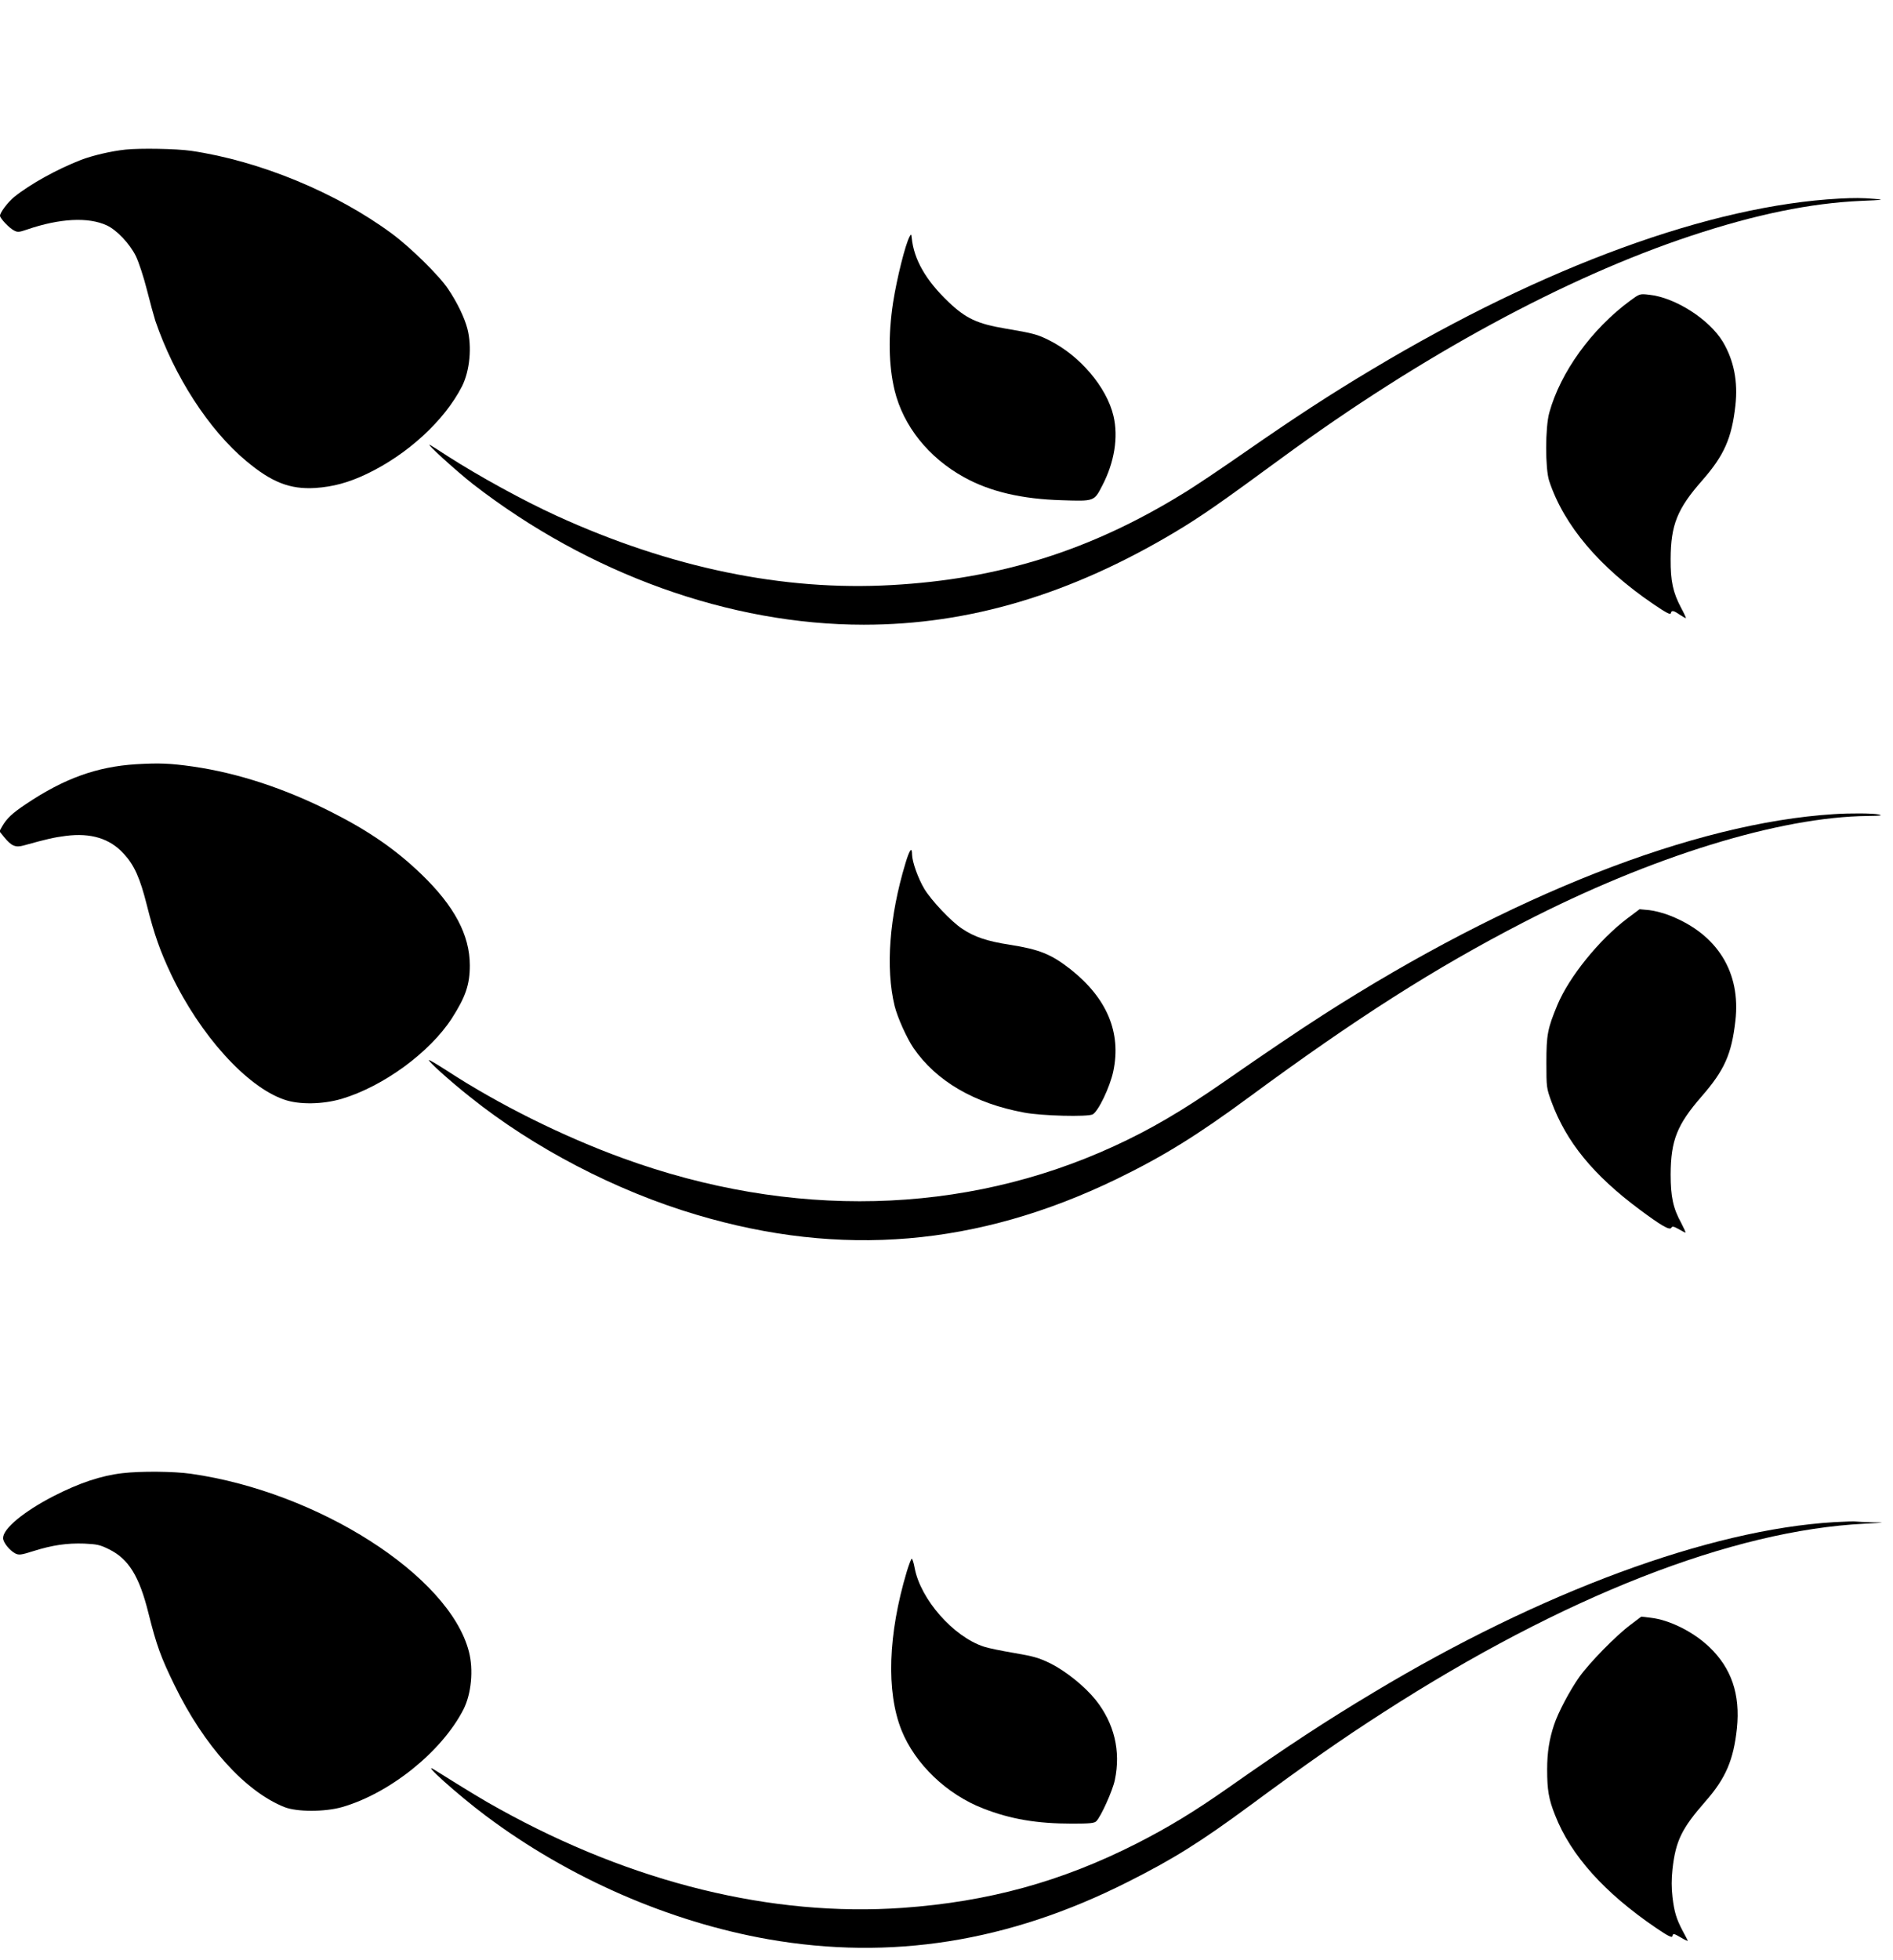
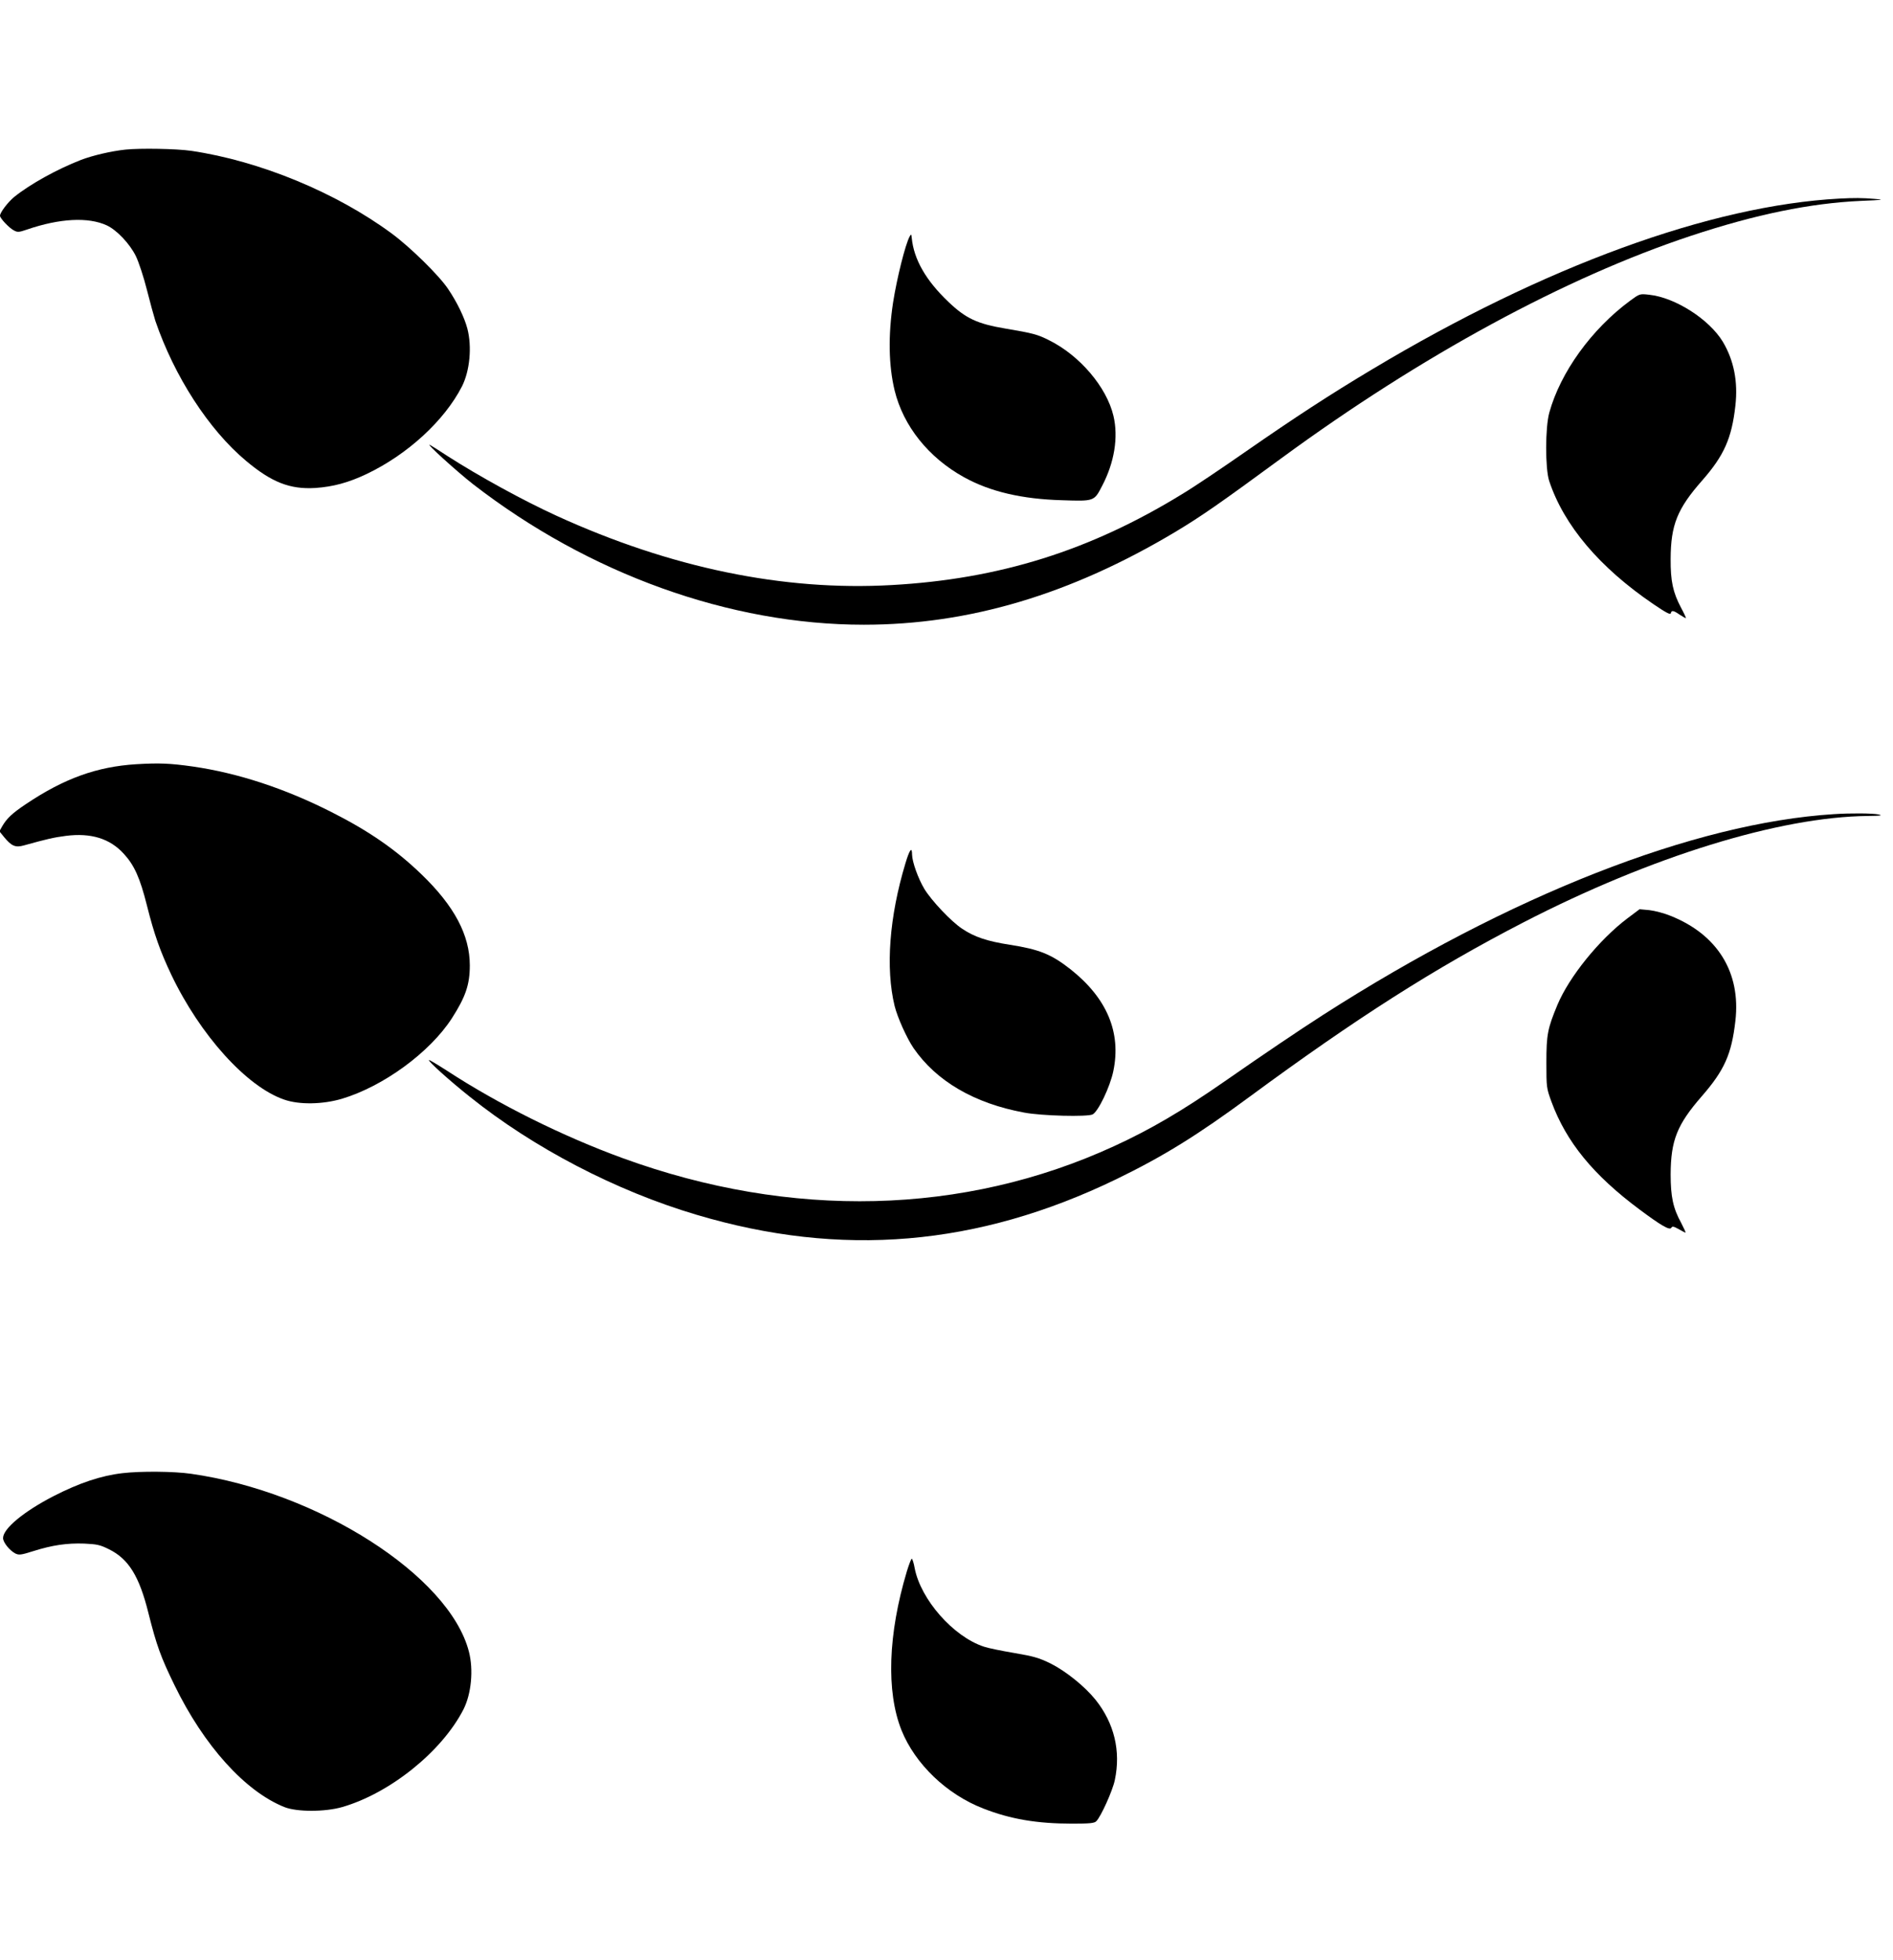
<svg xmlns="http://www.w3.org/2000/svg" version="1.0" width="1237pt" height="1280pt" viewBox="0 0 1237 1280" preserveAspectRatio="xMidYMid meet">
  <g transform="translate(0,1280) scale(0.1,-0.1)" fill="#000000" stroke="none">
    <path d="M820 11823 c-94 -10 -213 -38 -290 -67 -159 -62 -334 -159 -438 -243 -41 -34 -92 -101 -92 -122 0 -17 61 -81 91 -96 24 -13 33 -12 86 6 213 73 400 83 521 27 66 -31 150 -120 190 -201 18 -37 51 -136 72 -220 21 -83 46 -174 55 -202 125 -365 350 -712 593 -915 167 -140 287 -187 452 -177 117 8 217 35 335 91 269 128 510 350 624 573 51 101 66 258 35 377 -19 72 -67 172 -126 259 -58 87 -244 270 -367 361 -364 269 -864 475 -1312 541 -97 14 -333 18 -429 8z" />
    <path d="M12020 11503 c-841 -45 -1927 -441 -3050 -1113 -280 -167 -511 -318 -828 -538 -152 -106 -339 -232 -416 -278 -602 -370 -1196 -556 -1900 -595 -708 -40 -1445 113 -2188 452 -217 99 -509 259 -716 392 -53 35 -104 67 -112 71 -35 17 175 -173 281 -256 758 -587 1679 -918 2554 -918 688 0 1352 198 2035 606 170 102 288 184 697 484 912 668 1852 1178 2673 1450 423 140 779 213 1110 228 148 6 157 8 90 13 -79 7 -138 7 -230 2z" />
    <path d="M5944 11255 c-28 -51 -83 -271 -108 -430 -33 -217 -29 -413 10 -575 57 -233 222 -439 454 -567 170 -94 379 -143 642 -150 209 -7 208 -7 260 94 80 152 107 317 74 457 -45 189 -221 395 -421 494 -75 38 -106 46 -284 76 -185 31 -260 66 -374 175 -146 139 -225 276 -239 416 -3 28 -4 28 -14 10z" />
    <path d="M10652 10836 c-252 -186 -455 -467 -528 -731 -27 -98 -27 -364 -1 -445 96 -291 330 -567 682 -806 81 -55 111 -71 113 -59 5 21 17 19 59 -10 20 -13 38 -23 40 -22 1 2 -13 33 -32 68 -53 100 -69 174 -68 319 1 222 43 327 206 512 143 163 193 275 217 488 18 158 -10 297 -82 418 -89 147 -311 289 -481 307 -62 7 -62 7 -125 -39z" />
    <path d="M890 7809 c-257 -16 -471 -93 -720 -260 -90 -60 -126 -94 -156 -146 l-18 -32 30 -37 c49 -60 75 -71 131 -55 148 41 195 52 273 62 164 21 288 -17 379 -117 69 -75 106 -158 151 -337 48 -191 87 -300 159 -452 189 -396 493 -732 737 -816 99 -35 253 -32 378 5 271 81 575 303 719 526 89 139 117 219 117 345 0 198 -101 388 -316 595 -167 161 -342 282 -587 406 -304 154 -610 255 -907 298 -150 21 -218 24 -370 15z" />
    <path d="M11985 7483 c-915 -57 -2122 -531 -3339 -1311 -156 -100 -383 -253 -646 -436 -272 -189 -481 -312 -719 -421 -983 -452 -2113 -479 -3211 -79 -393 143 -813 352 -1147 570 -64 41 -117 73 -120 71 -7 -7 134 -134 266 -239 418 -335 955 -615 1481 -771 945 -282 1838 -207 2745 232 307 149 530 287 873 540 693 510 1207 838 1787 1137 834 430 1673 689 2250 695 86 1 101 3 70 10 -38 8 -185 9 -290 2z" />
    <path d="M5917 7163 c-106 -350 -131 -686 -71 -933 19 -76 79 -209 123 -274 149 -217 398 -362 723 -422 115 -22 415 -29 448 -12 37 20 113 178 135 282 53 253 -41 477 -280 666 -125 98 -204 130 -397 160 -148 23 -231 51 -310 104 -72 47 -202 185 -248 261 -41 69 -79 176 -80 223 0 55 -16 35 -43 -55z" />
    <path d="M10634 6802 c-184 -139 -380 -381 -457 -565 -64 -154 -72 -194 -72 -377 0 -162 1 -167 33 -255 97 -263 273 -479 577 -705 138 -103 195 -136 206 -119 7 12 15 10 48 -8 22 -13 42 -23 45 -23 3 0 -10 28 -28 63 -53 96 -69 172 -69 317 1 223 42 325 203 510 149 171 195 275 220 492 37 317 -117 565 -424 687 -41 17 -103 33 -138 37 l-64 6 -80 -60z" />
    <path d="M801 3179 c-140 -16 -283 -64 -451 -150 -194 -100 -330 -212 -330 -274 0 -28 42 -80 79 -100 25 -12 37 -11 119 15 124 39 220 53 333 49 83 -4 103 -8 161 -37 128 -63 198 -175 258 -417 53 -211 81 -288 170 -470 193 -397 463 -695 719 -797 81 -32 263 -32 376 0 313 90 653 363 794 639 51 101 66 258 35 377 -128 495 -985 1043 -1816 1161 -111 16 -328 18 -447 4z" />
-     <path d="M11985 2859 c-816 -49 -1918 -456 -3009 -1112 -311 -186 -566 -353 -946 -620 -227 -159 -391 -259 -605 -368 -490 -248 -966 -379 -1527 -419 -852 -60 -1764 163 -2635 646 -114 63 -189 109 -423 255 -100 63 154 -165 335 -300 542 -406 1198 -692 1845 -806 800 -140 1571 -18 2345 372 301 151 480 263 808 505 373 275 593 429 867 605 1176 757 2280 1189 3145 1232 135 7 140 8 53 9 -53 1 -102 4 -110 5 -7 2 -71 0 -143 -4z" />
    <path d="M5926 2538 c-123 -410 -136 -785 -35 -1038 89 -221 296 -419 534 -511 179 -70 352 -99 582 -99 115 0 145 3 157 16 30 30 107 200 121 269 40 190 -4 371 -126 524 -70 87 -194 187 -294 237 -78 38 -112 47 -240 69 -83 14 -171 32 -196 41 -199 65 -413 308 -452 513 -6 34 -15 61 -19 61 -4 0 -18 -37 -32 -82z" />
-     <path d="M10655 2189 c-95 -71 -268 -247 -337 -344 -60 -86 -136 -228 -163 -310 -31 -93 -45 -180 -45 -291 0 -134 10 -194 52 -299 103 -263 322 -506 658 -735 78 -53 106 -67 108 -55 5 20 8 19 60 -11 24 -15 43 -22 41 -18 -2 5 -17 33 -33 63 -42 80 -55 123 -67 221 -7 62 -7 116 0 183 21 185 60 265 215 442 133 151 184 271 206 477 23 223 -36 395 -182 533 -104 99 -261 177 -384 190 l-59 7 -70 -53z" />
  </g>
</svg>